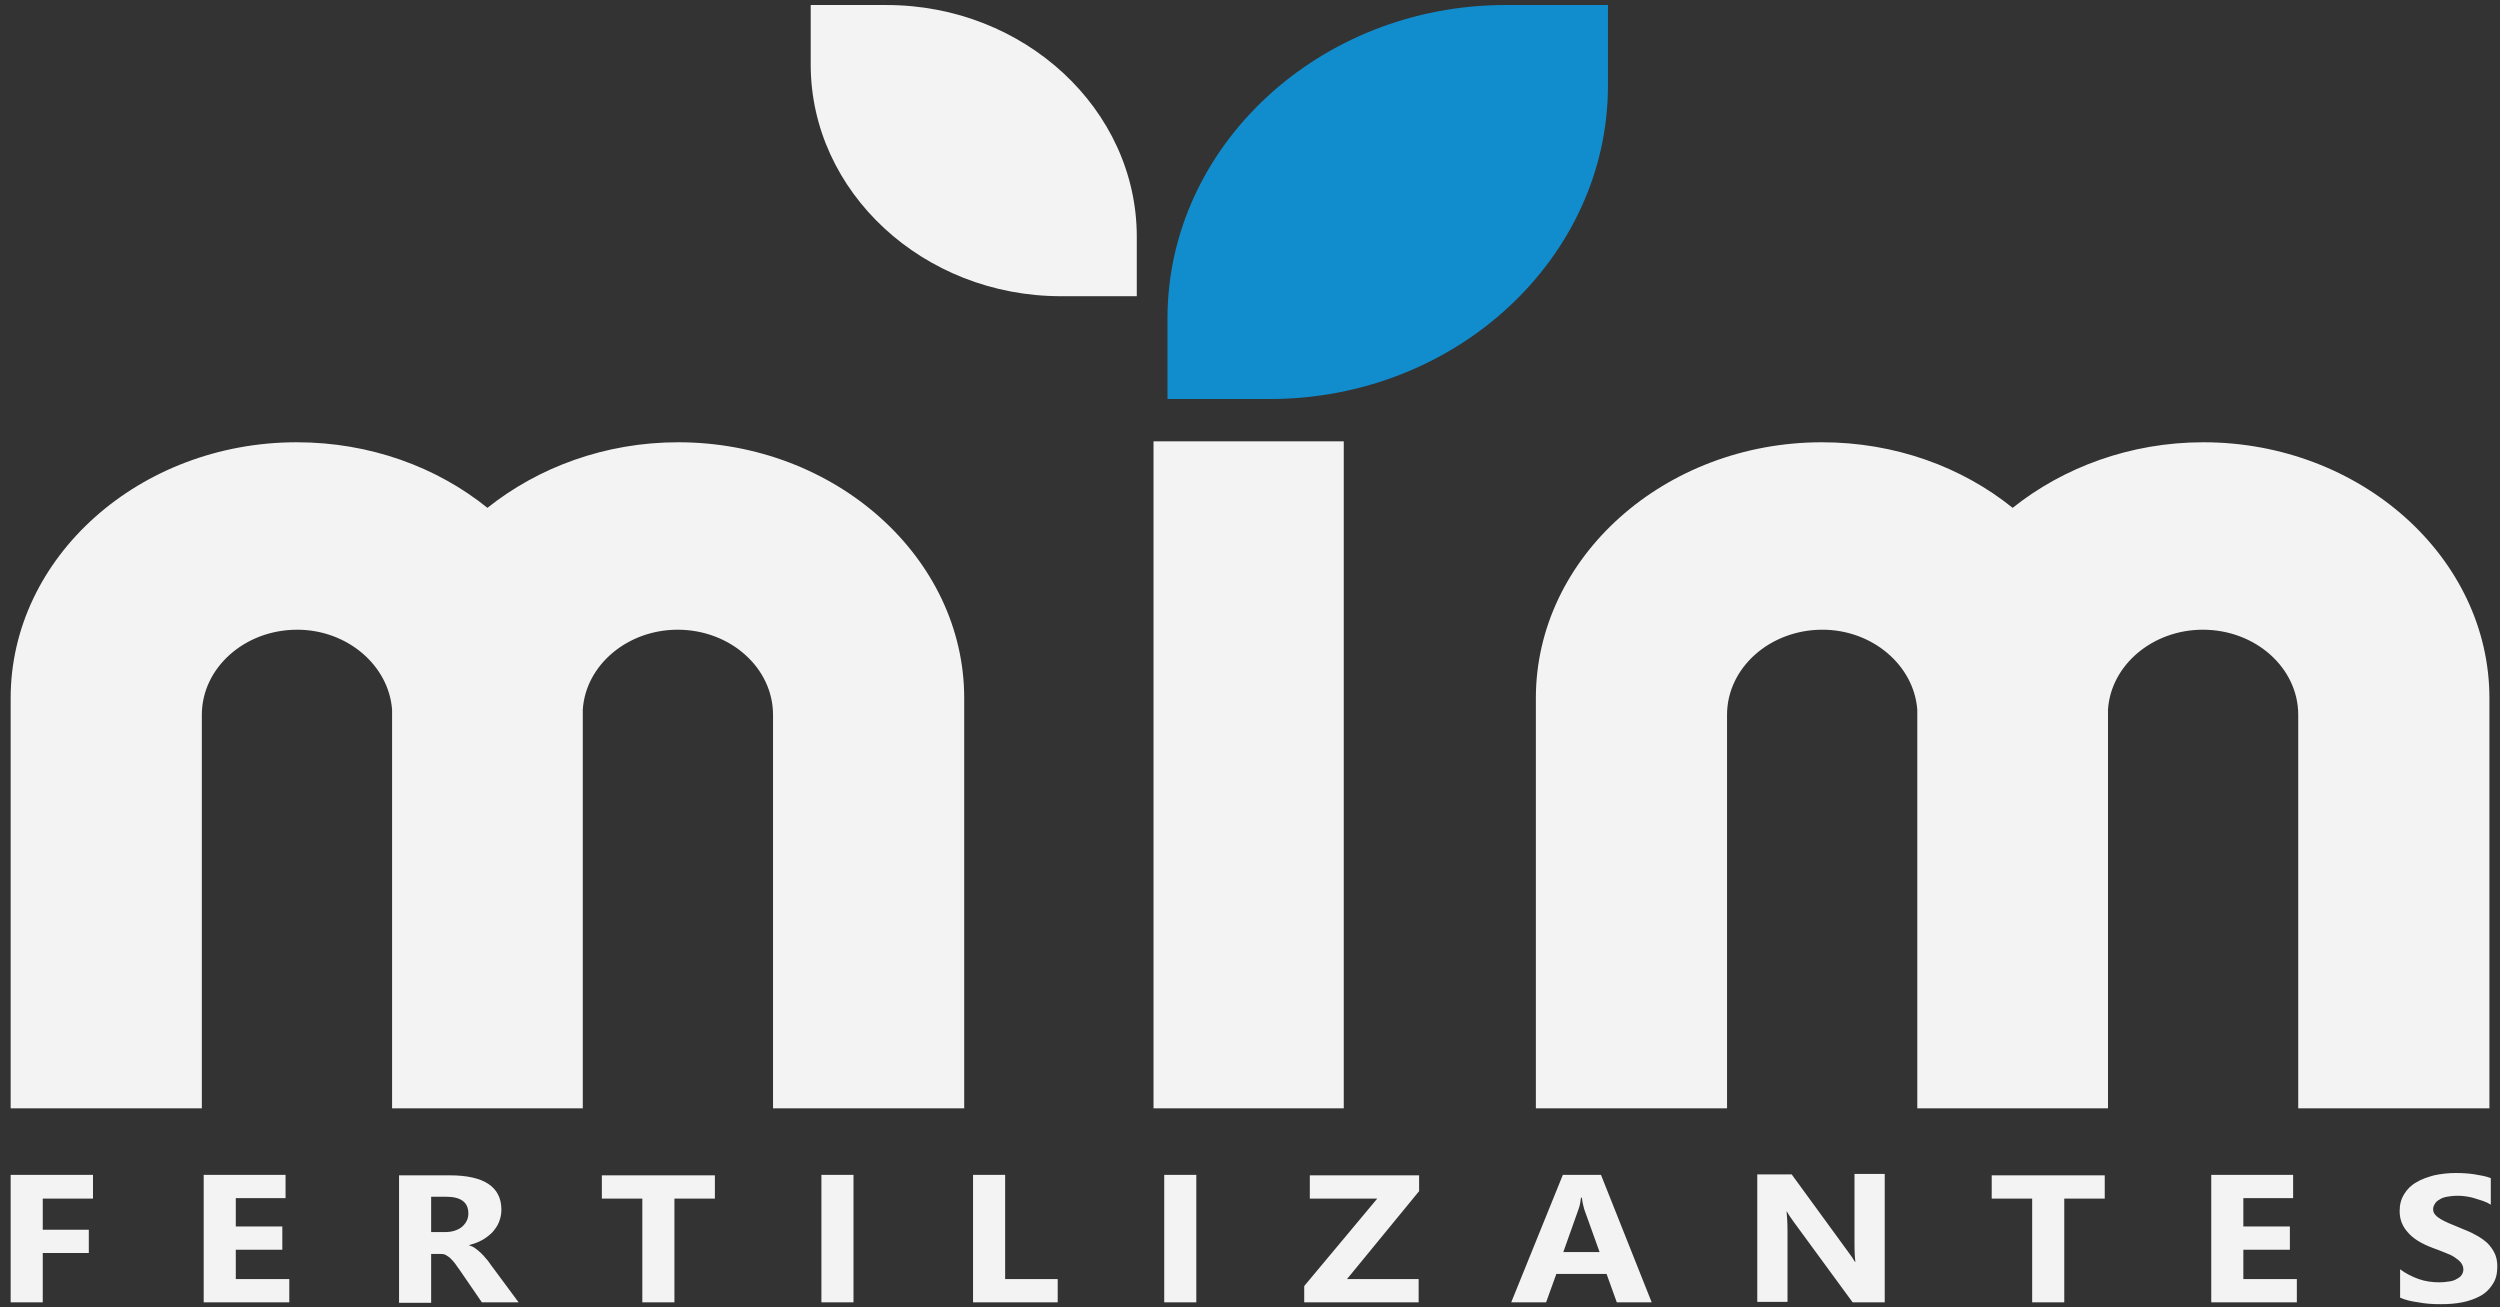
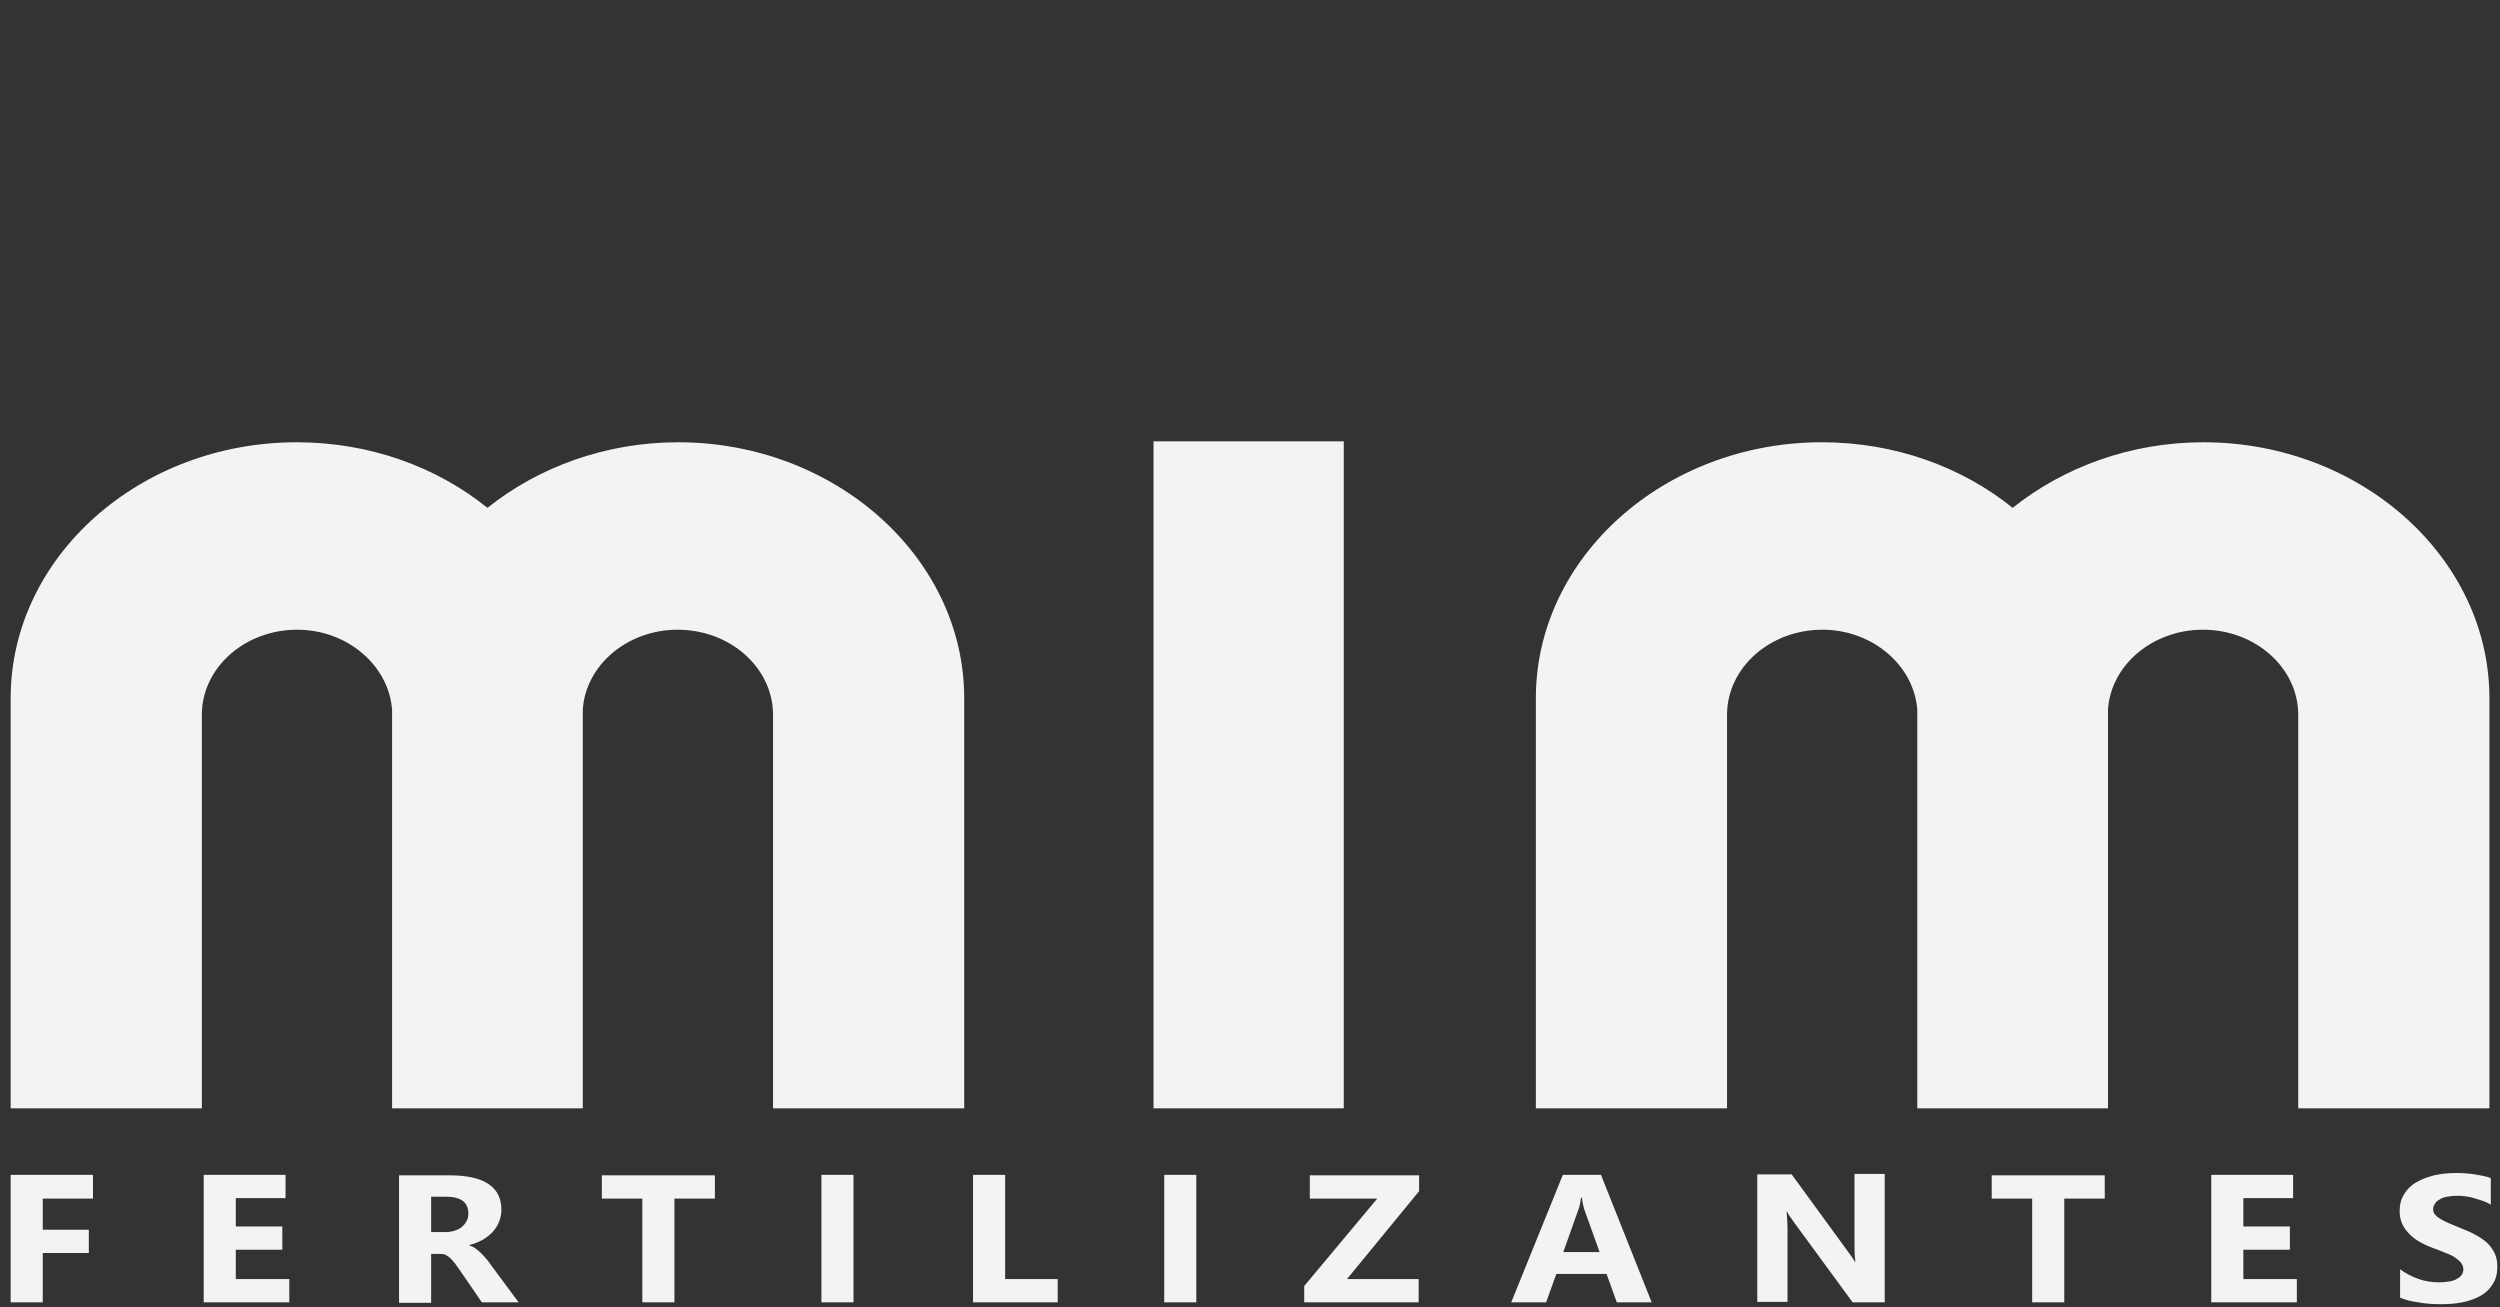
<svg xmlns="http://www.w3.org/2000/svg" width="174" height="91" viewBox="0 0 174 91" fill="none">
  <rect x="0" y="0" width="174" height="91" fill="#333333" stroke="none" />
  <path fill-rule="evenodd" clip-rule="evenodd" d="M93.526 77.141H80.285C80.285 61.666 80.285 46.191 80.285 30.717H93.526C93.526 46.191 93.526 61.666 93.526 77.141Z" fill="#F3F3F3" />
  <path fill-rule="evenodd" clip-rule="evenodd" d="M173.263 77.141H159.957V49.753C159.957 46.483 156.979 43.828 153.321 43.828C149.824 43.828 146.911 46.289 146.716 49.397V77.141H133.443V49.397C133.216 46.321 130.335 43.828 126.839 43.828C123.181 43.828 120.202 46.483 120.202 49.753V77.141H106.896V48.587C106.896 38.778 115.864 30.782 126.806 30.782C131.889 30.782 136.551 32.498 140.08 35.346C143.608 32.53 148.27 30.782 153.353 30.782C164.295 30.782 173.263 38.81 173.263 48.587V77.141Z" fill="#F3F3F3" />
  <path fill-rule="evenodd" clip-rule="evenodd" d="M67.109 77.141H53.803V49.753C53.803 46.483 50.825 43.828 47.166 43.828C43.67 43.828 40.756 46.289 40.562 49.397V77.141H27.289V49.397C27.062 46.321 24.181 43.828 20.684 43.828C17.026 43.828 14.048 46.483 14.048 49.753V77.141H0.742V48.587C0.742 38.778 9.71 30.782 20.652 30.782C25.735 30.782 30.397 32.498 33.925 35.346C37.454 32.53 42.116 30.782 47.199 30.782C58.141 30.782 67.109 38.81 67.109 48.587V77.141Z" fill="#F3F3F3" />
  <path d="M6.472 83.422H2.976V85.591H6.181V87.209H2.976V90.641H0.742V81.771H6.472V83.422V83.422ZM20.102 90.641H14.177V81.771H19.875V83.389H16.411V85.364H19.649V86.983H16.411V89.022H20.134V90.641H20.102ZM36.094 90.641H33.537L31.983 88.375C31.854 88.213 31.756 88.051 31.659 87.922C31.562 87.792 31.433 87.663 31.336 87.566C31.238 87.468 31.109 87.404 31.012 87.339C30.882 87.274 30.753 87.274 30.623 87.274H30.008V90.673H27.774V81.803H31.303C33.699 81.803 34.897 82.612 34.897 84.199C34.897 84.522 34.832 84.781 34.735 85.04C34.638 85.299 34.476 85.526 34.282 85.753C34.087 85.947 33.861 86.141 33.569 86.303C33.278 86.465 32.987 86.562 32.663 86.659V86.691C32.825 86.724 32.954 86.789 33.084 86.886C33.213 86.983 33.343 87.08 33.472 87.209C33.602 87.339 33.731 87.468 33.828 87.598C33.958 87.727 34.055 87.889 34.152 88.019L36.094 90.641ZM30.008 83.292V85.753H30.98C31.465 85.753 31.854 85.623 32.145 85.397C32.436 85.138 32.598 84.846 32.598 84.458C32.598 83.681 32.08 83.292 31.044 83.292H30.008ZM49.756 83.422H46.94V90.641H44.706V83.422H41.889V81.803H49.756V83.422V83.422ZM59.404 90.641H57.17V81.771H59.404V90.641ZM73.616 90.641H67.724V81.771H69.958V89.022H73.616V90.641V90.641ZM83.263 90.641H81.03V81.771H83.263V90.641ZM98.738 90.641H90.774V89.508L95.857 83.422H91.163V81.803H98.77V82.904L93.753 89.022H98.738V90.641ZM114.957 90.641H112.529L111.817 88.666H108.321L107.609 90.641H105.181L108.774 81.771H111.429L114.957 90.641ZM111.332 87.145L110.263 84.166C110.199 83.94 110.134 83.681 110.101 83.357H110.037C110.004 83.616 109.972 83.875 109.875 84.134L108.806 87.145H111.332ZM131.209 90.641H128.943L124.864 85.073C124.637 84.749 124.443 84.49 124.378 84.328H124.346C124.378 84.652 124.411 85.105 124.411 85.753V90.609H122.306V81.738H124.702L128.619 87.112C128.814 87.371 128.975 87.598 129.105 87.825H129.137C129.105 87.63 129.073 87.209 129.073 86.594V81.706H131.177V90.641H131.209ZM146.49 83.422H143.673V90.641H141.439V83.422H138.623V81.803H146.49V83.422V83.422ZM159.86 90.641H153.903V81.771H159.601V83.389H156.137V85.364H159.375V86.983H156.137V89.022H159.86V90.641ZM167.047 90.317V88.343C167.436 88.634 167.889 88.861 168.342 89.022C168.795 89.184 169.281 89.249 169.767 89.249C170.058 89.249 170.285 89.217 170.511 89.184C170.705 89.152 170.9 89.087 171.029 88.99C171.159 88.925 171.288 88.828 171.353 88.699C171.418 88.602 171.45 88.472 171.45 88.343C171.45 88.181 171.385 88.019 171.288 87.889C171.191 87.76 171.029 87.63 170.835 87.501C170.641 87.371 170.414 87.274 170.155 87.177C169.896 87.08 169.605 86.95 169.313 86.853C168.536 86.562 167.954 86.206 167.598 85.785C167.209 85.364 167.015 84.879 167.015 84.296C167.015 83.843 167.112 83.454 167.339 83.098C167.533 82.774 167.824 82.483 168.18 82.289C168.536 82.062 168.957 81.933 169.41 81.803C169.864 81.706 170.382 81.641 170.9 81.641C171.418 81.641 171.871 81.674 172.259 81.738C172.648 81.803 173.036 81.868 173.36 81.997V83.843C173.198 83.745 173.004 83.648 172.81 83.584C172.616 83.519 172.421 83.454 172.195 83.389C172 83.325 171.774 83.292 171.58 83.26C171.385 83.227 171.191 83.227 170.997 83.227C170.738 83.227 170.511 83.26 170.317 83.292C170.123 83.325 169.928 83.389 169.799 83.486C169.669 83.551 169.54 83.648 169.475 83.778C169.411 83.875 169.346 84.004 169.346 84.134C169.346 84.296 169.378 84.425 169.475 84.522C169.572 84.652 169.702 84.749 169.864 84.846C170.026 84.943 170.22 85.04 170.446 85.138C170.673 85.235 170.932 85.332 171.223 85.461C171.612 85.623 171.968 85.753 172.292 85.947C172.616 86.109 172.874 86.303 173.101 86.497C173.328 86.724 173.49 86.95 173.619 87.209C173.749 87.468 173.813 87.792 173.813 88.148C173.813 88.634 173.716 89.055 173.49 89.379C173.295 89.702 173.004 89.994 172.648 90.188C172.292 90.382 171.871 90.544 171.385 90.641C170.9 90.738 170.414 90.771 169.864 90.771C169.313 90.771 168.795 90.738 168.31 90.641C167.824 90.576 167.403 90.479 167.047 90.317Z" fill="#F3F3F3" />
-   <path fill-rule="evenodd" clip-rule="evenodd" d="M104.792 0.35H111.914V5.951C111.914 17.961 101.328 27.771 88.378 27.771H81.256V22.17C81.256 10.159 91.842 0.35 104.792 0.35Z" fill="#118DCE" />
-   <path fill-rule="evenodd" clip-rule="evenodd" d="M61.702 0.35H56.425V4.494C56.425 13.364 64.26 20.616 73.843 20.616H79.12V16.472C79.12 7.602 71.285 0.35 61.702 0.35Z" fill="#F3F3F3" />
</svg>